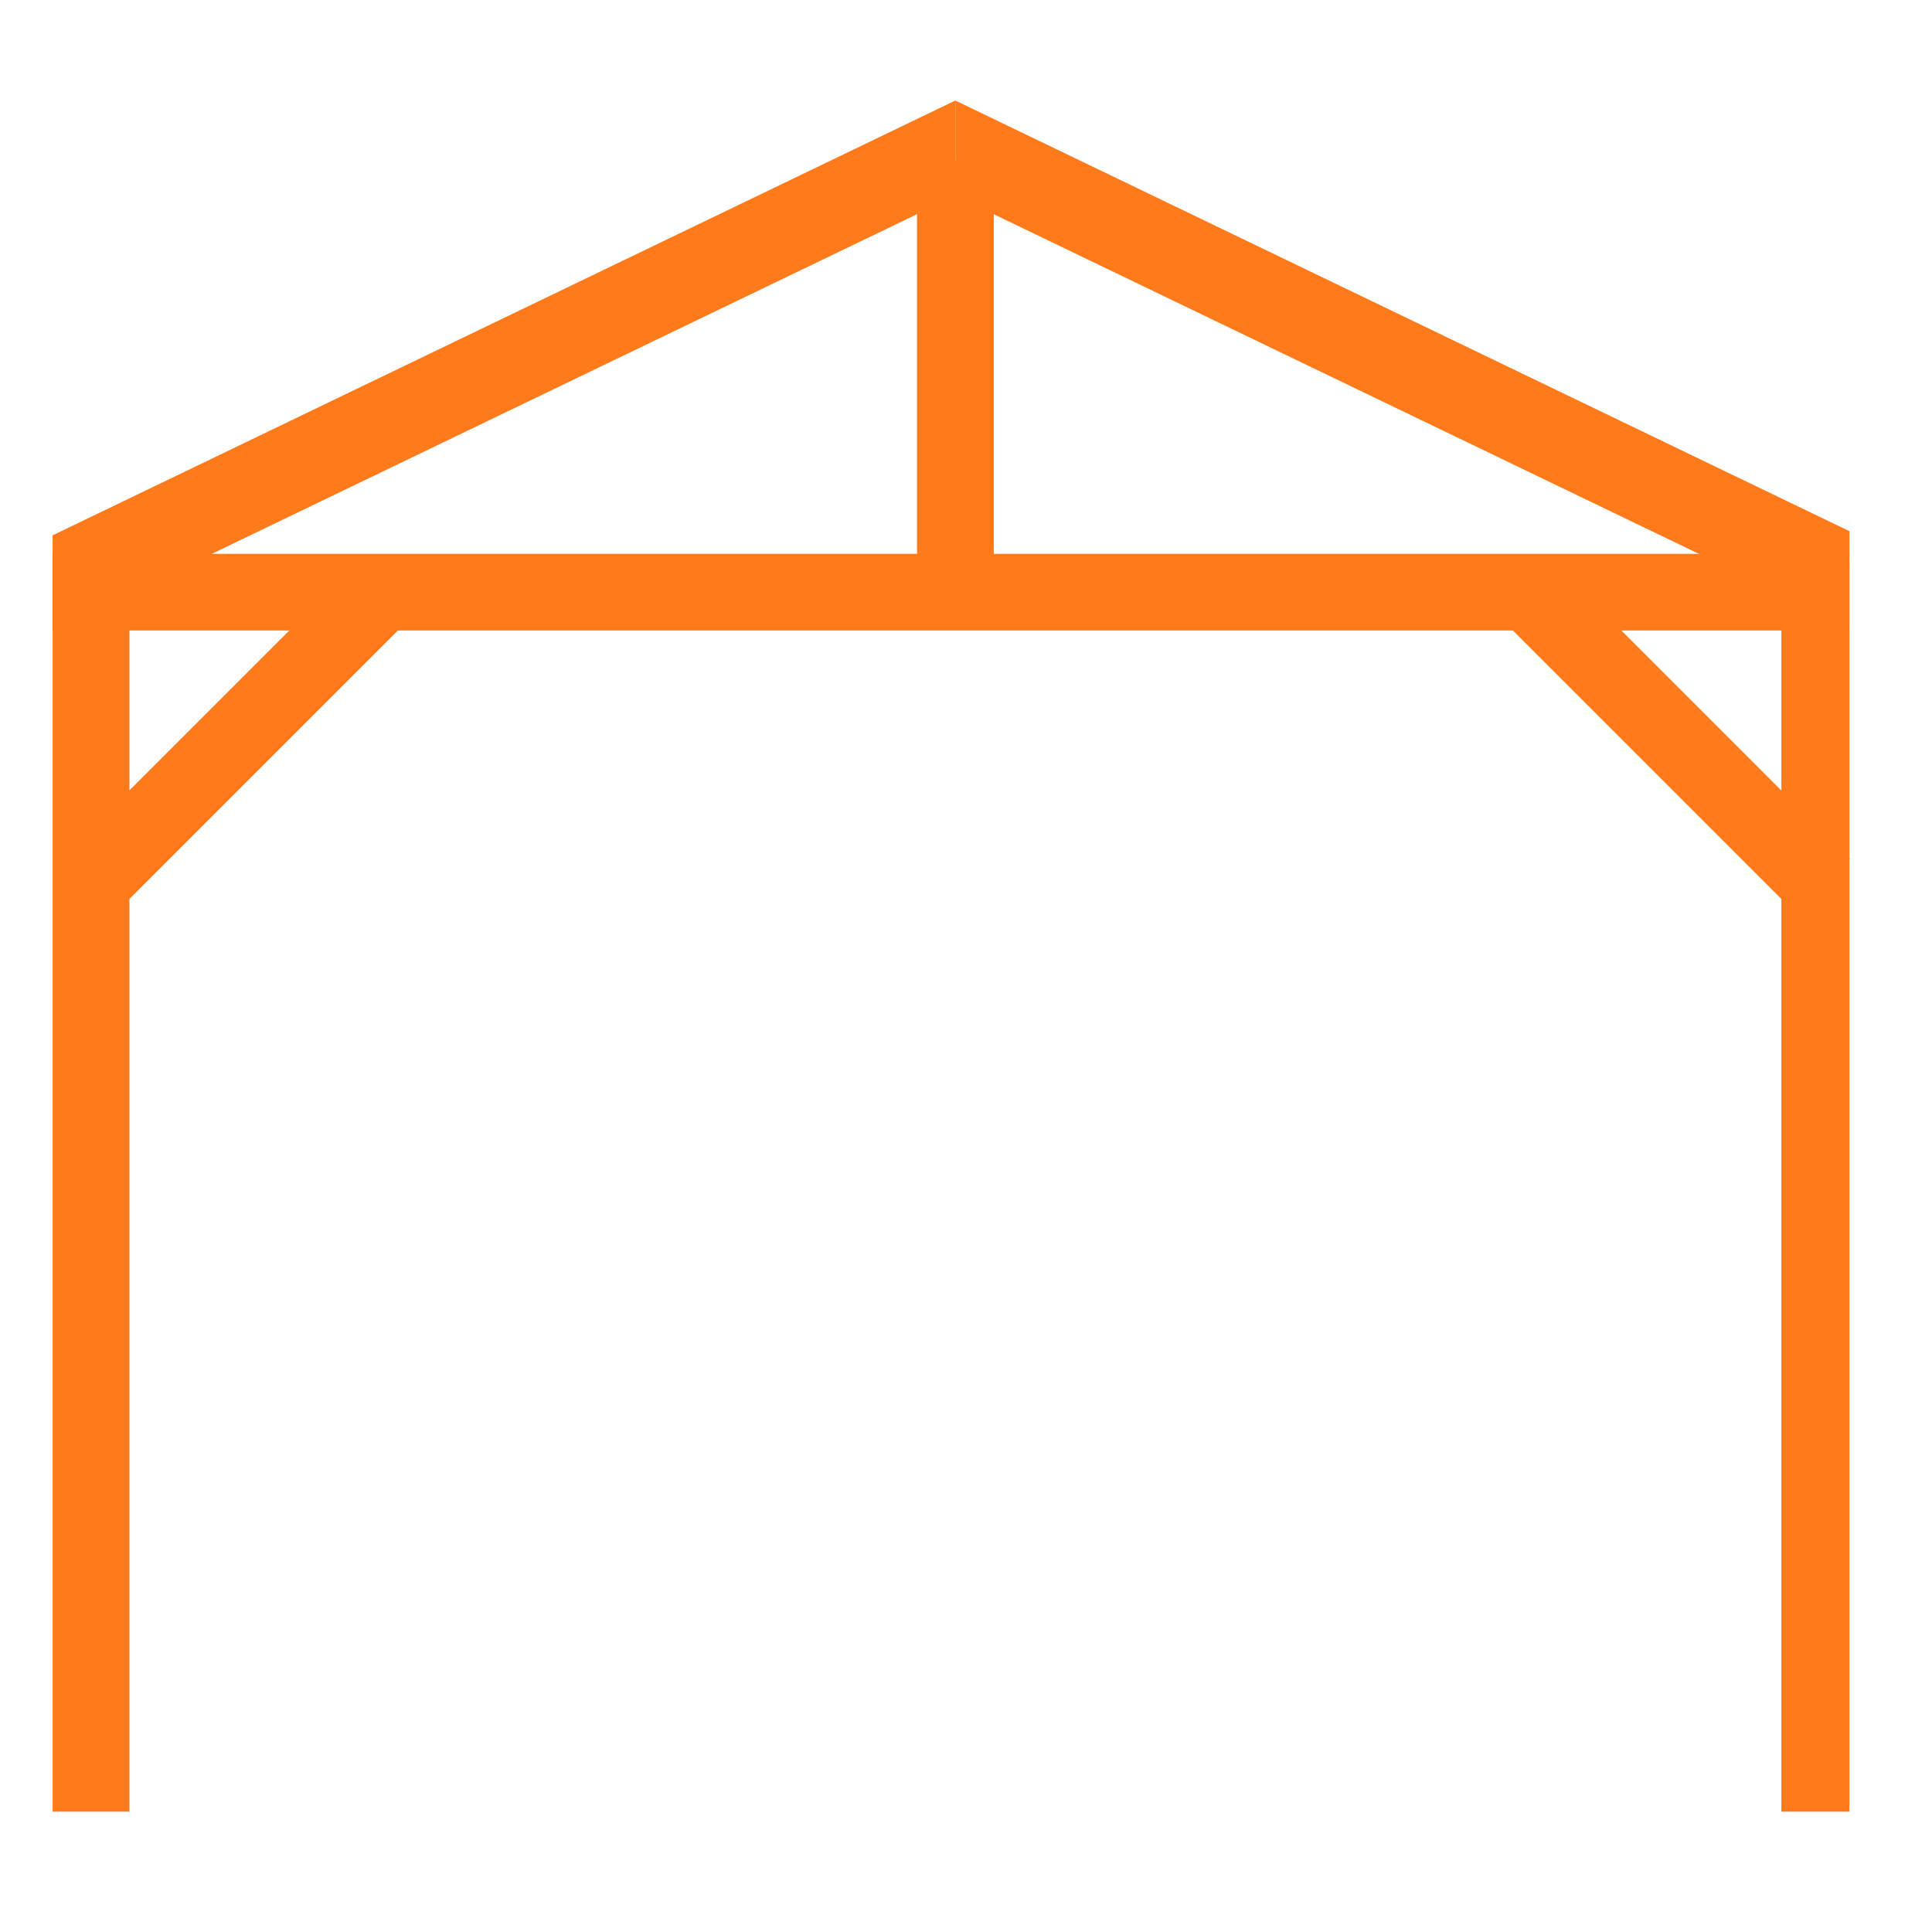
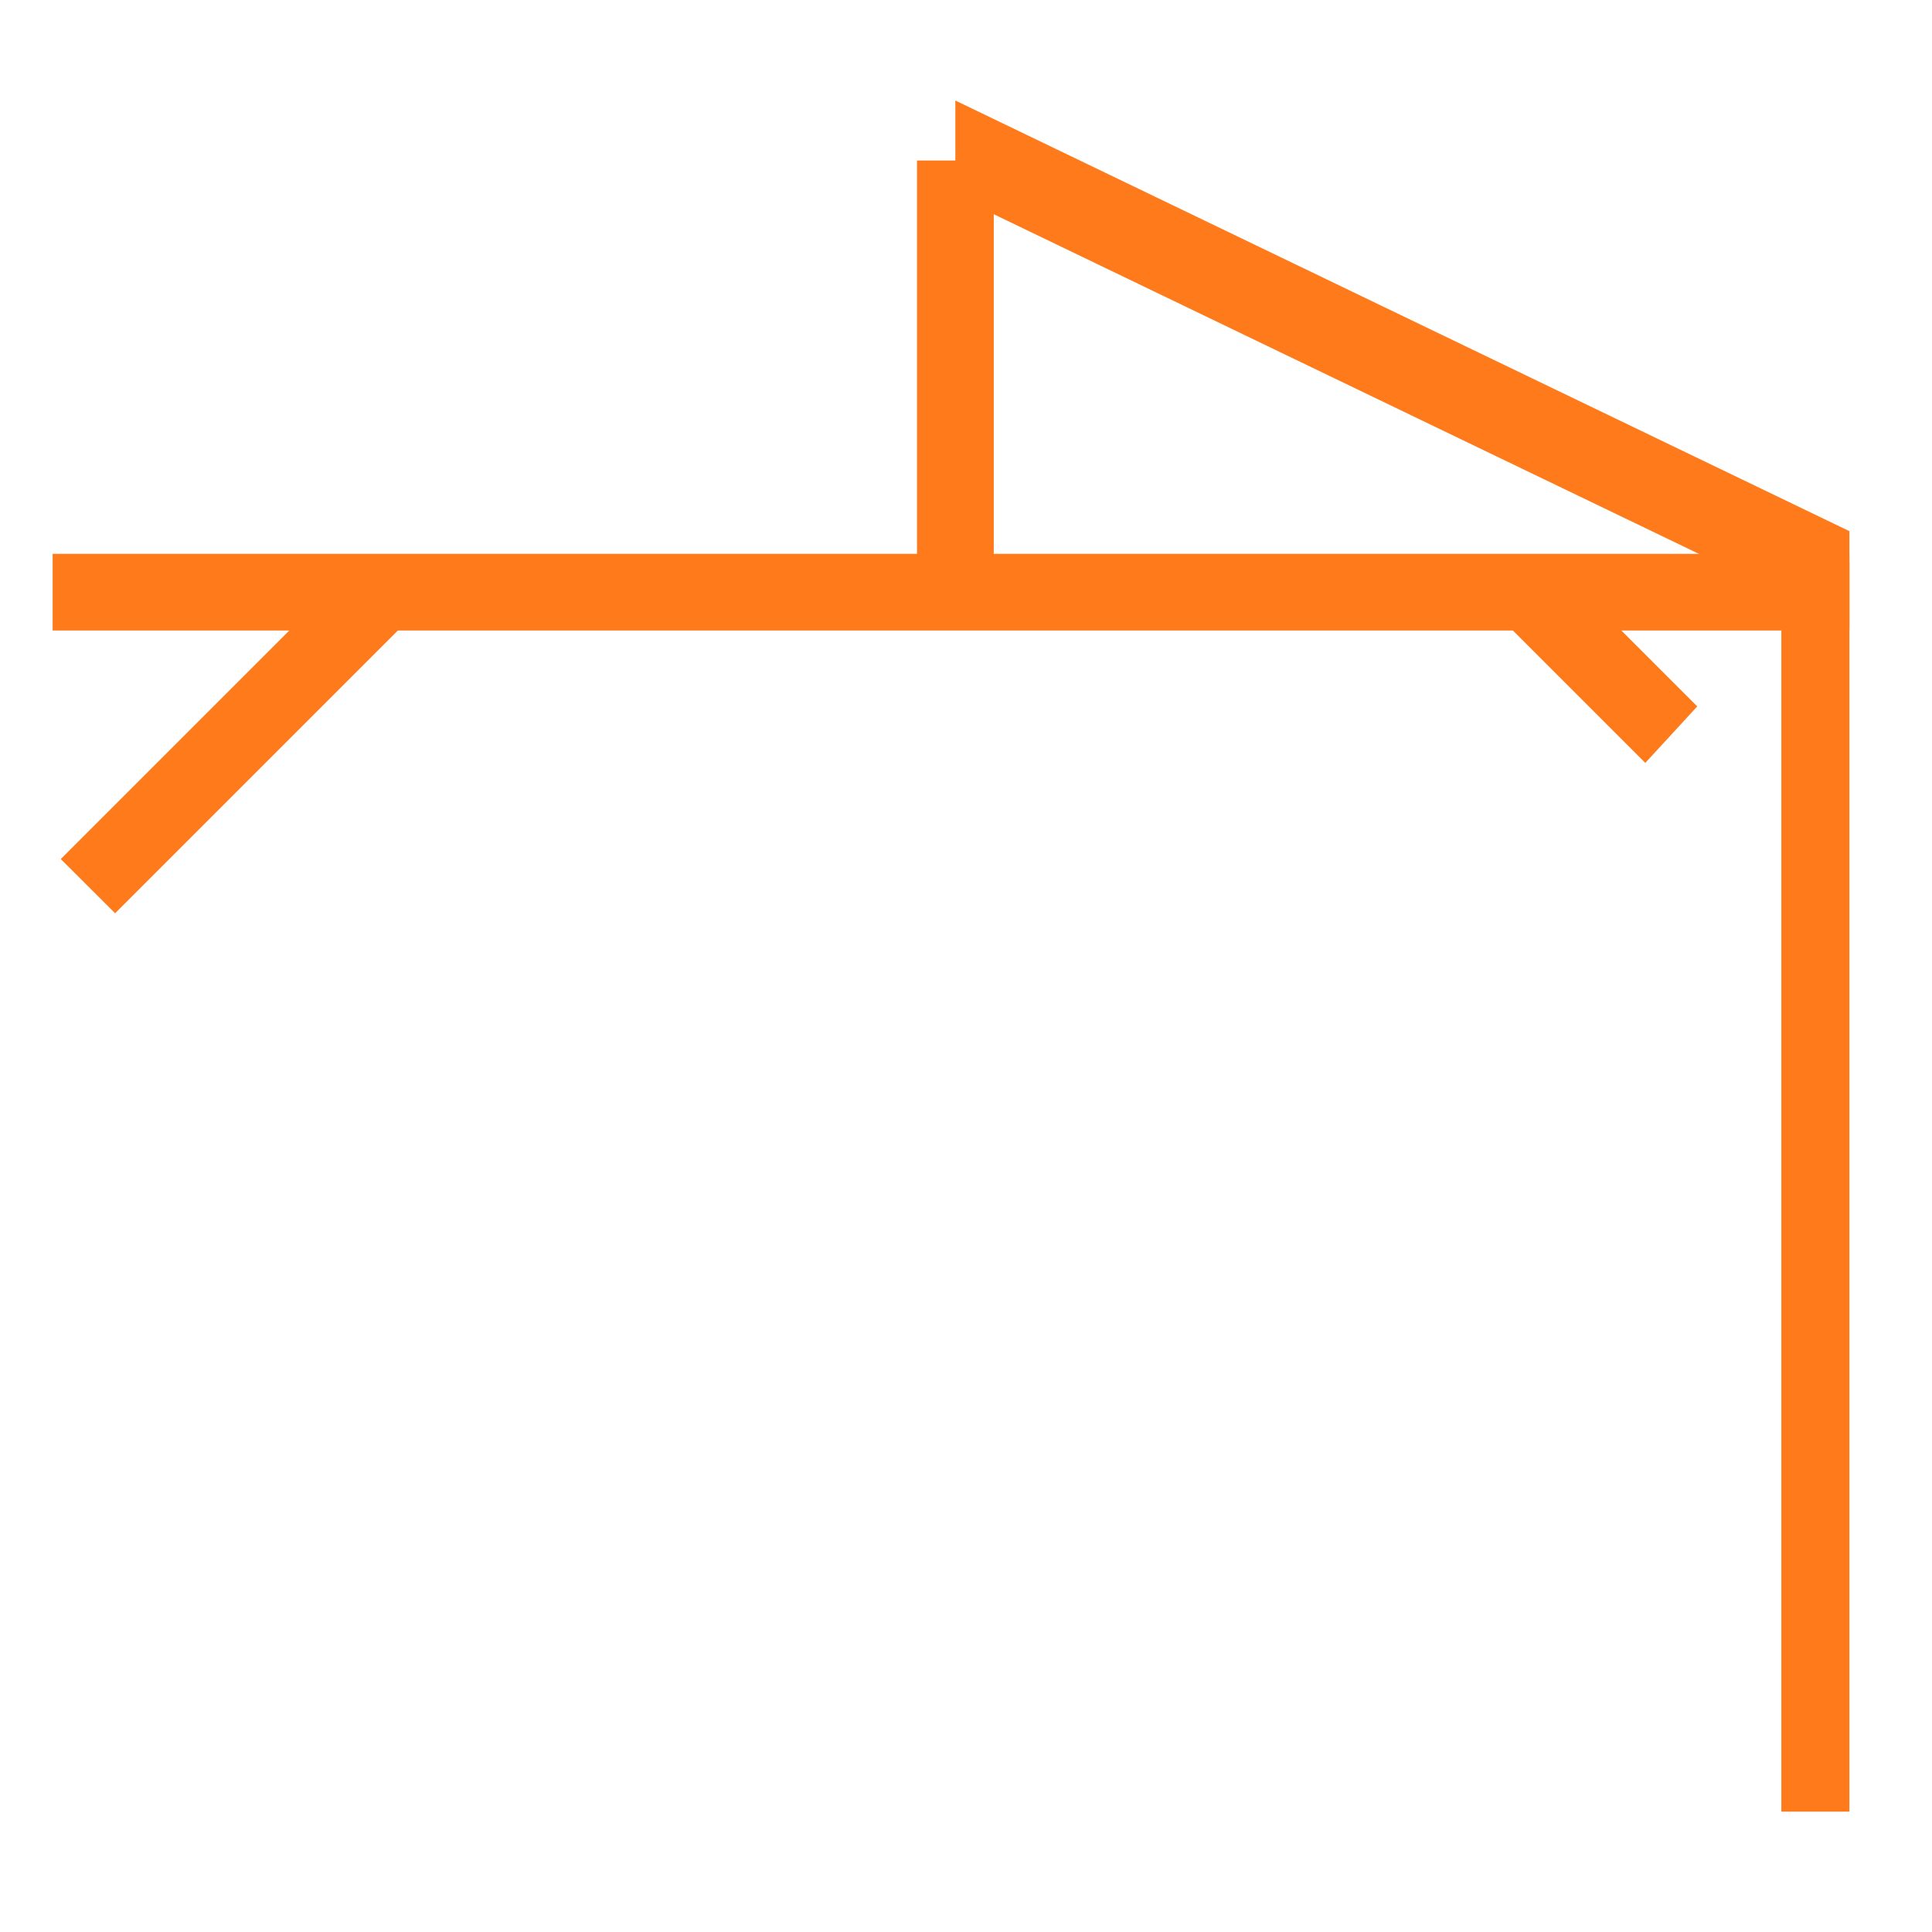
<svg xmlns="http://www.w3.org/2000/svg" width="100" zoomAndPan="magnify" viewBox="0 0 75 75" height="100" preserveAspectRatio="xMidYMid meet" version="1.0">
  <defs>
    <clipPath id="811b095f3a">
      <path d="M 69 21 L 71.793 21 L 71.793 70.648 L 69 70.648 Z M 69 21 " clip-rule="nonzero" />
    </clipPath>
    <clipPath id="0073e74fea">
-       <path d="M 2.043 21 L 6 21 L 6 70.648 L 2.043 70.648 Z M 2.043 21 " clip-rule="nonzero" />
-     </clipPath>
+       </clipPath>
    <clipPath id="ebb15d5adc">
      <path d="M 2.043 21 L 71.793 21 L 71.793 25 L 2.043 25 Z M 2.043 21 " clip-rule="nonzero" />
    </clipPath>
    <clipPath id="f0199730db">
      <path d="M 37 3.898 L 71.793 3.898 L 71.793 25 L 37 25 Z M 37 3.898 " clip-rule="nonzero" />
    </clipPath>
    <clipPath id="b1eb2afd51">
      <path d="M 2.043 3.898 L 38 3.898 L 38 25 L 2.043 25 Z M 2.043 3.898 " clip-rule="nonzero" />
    </clipPath>
    <clipPath id="0ef4bce763">
-       <path d="M 58 21 L 71.793 21 L 71.793 36 L 58 36 Z M 58 21 " clip-rule="nonzero" />
+       <path d="M 58 21 L 71.793 21 L 58 36 Z M 58 21 " clip-rule="nonzero" />
    </clipPath>
    <clipPath id="e8f26ebda2">
      <path d="M 2.043 21 L 16 21 L 16 36 L 2.043 36 Z M 2.043 21 " clip-rule="nonzero" />
    </clipPath>
  </defs>
  <g clip-path="url(#811b095f3a)">
    <path fill="#ff7a1b" d="M 72.133 70.328 L 69.152 70.328 L 69.152 21.828 L 72.133 21.828 Z M 72.133 70.328 " fill-opacity="1" fill-rule="nonzero" />
  </g>
  <g clip-path="url(#0073e74fea)">
    <path fill="#ff7a1b" d="M 5.023 70.328 L 2.043 70.328 L 2.043 21.828 L 5.023 21.828 Z M 5.023 70.328 " fill-opacity="1" fill-rule="nonzero" />
  </g>
  <g clip-path="url(#ebb15d5adc)">
    <path fill="#ff7a1b" d="M 72.129 21.5 L 72.129 24.477 L 2.043 24.477 L 2.043 21.5 Z M 72.129 21.5 " fill-opacity="1" fill-rule="nonzero" />
  </g>
  <path fill="#ff7a1b" d="M 35.598 6.23 L 38.578 6.23 L 38.578 22.988 L 35.598 22.988 Z M 35.598 6.23 " fill-opacity="1" fill-rule="nonzero" />
  <g clip-path="url(#f0199730db)">
    <path fill="#ff7a1b" d="M 72.129 24.477 L 72.129 20.781 L 37.086 3.902 L 37.086 7.598 Z M 72.129 24.477 " fill-opacity="1" fill-rule="nonzero" />
  </g>
  <g clip-path="url(#b1eb2afd51)">
-     <path fill="#ff7a1b" d="M 2.043 24.477 L 2.043 20.781 L 37.086 3.902 L 37.086 7.598 Z M 2.043 24.477 " fill-opacity="1" fill-rule="nonzero" />
-   </g>
+     </g>
  <g clip-path="url(#0ef4bce763)">
    <path fill="#ff7a1b" d="M 71.812 33.348 L 69.707 35.453 L 58.176 23.922 L 60.281 21.816 Z M 71.812 33.348 " fill-opacity="1" fill-rule="nonzero" />
  </g>
  <g clip-path="url(#e8f26ebda2)">
    <path fill="#ff7a1b" d="M 13.891 21.816 L 16 23.922 L 4.469 35.453 L 2.359 33.348 Z M 13.891 21.816 " fill-opacity="1" fill-rule="nonzero" />
  </g>
</svg>